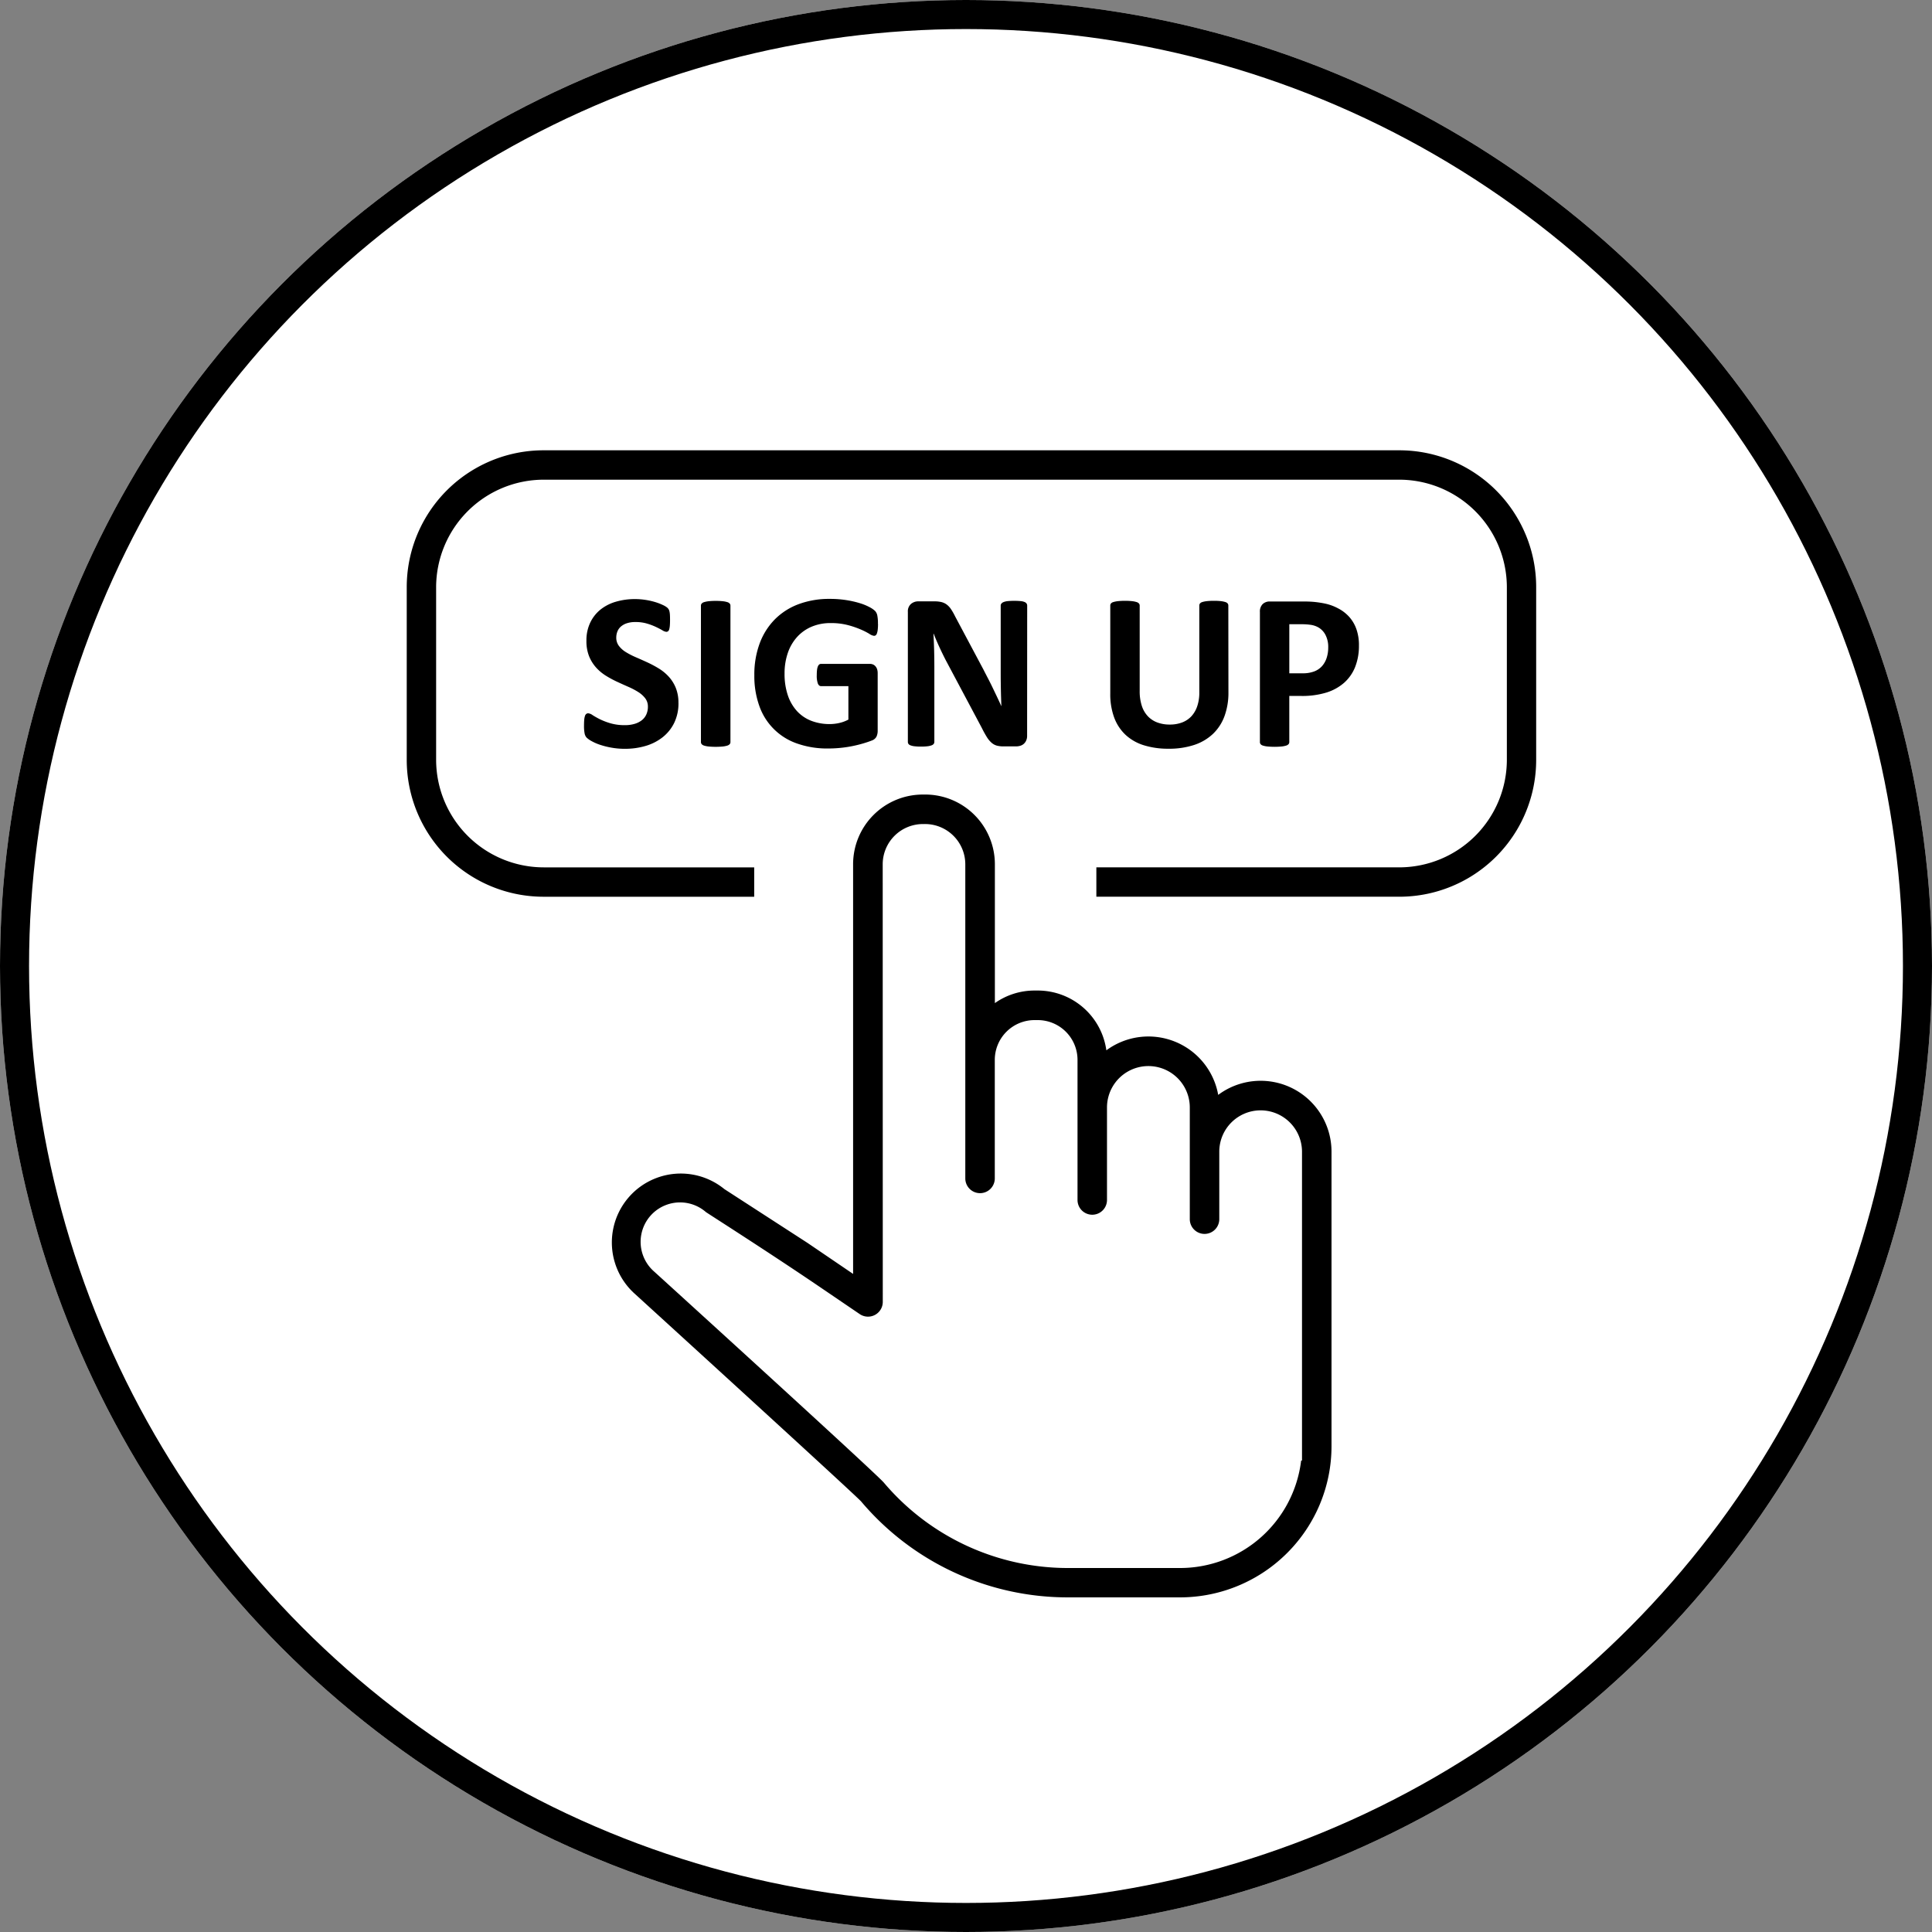
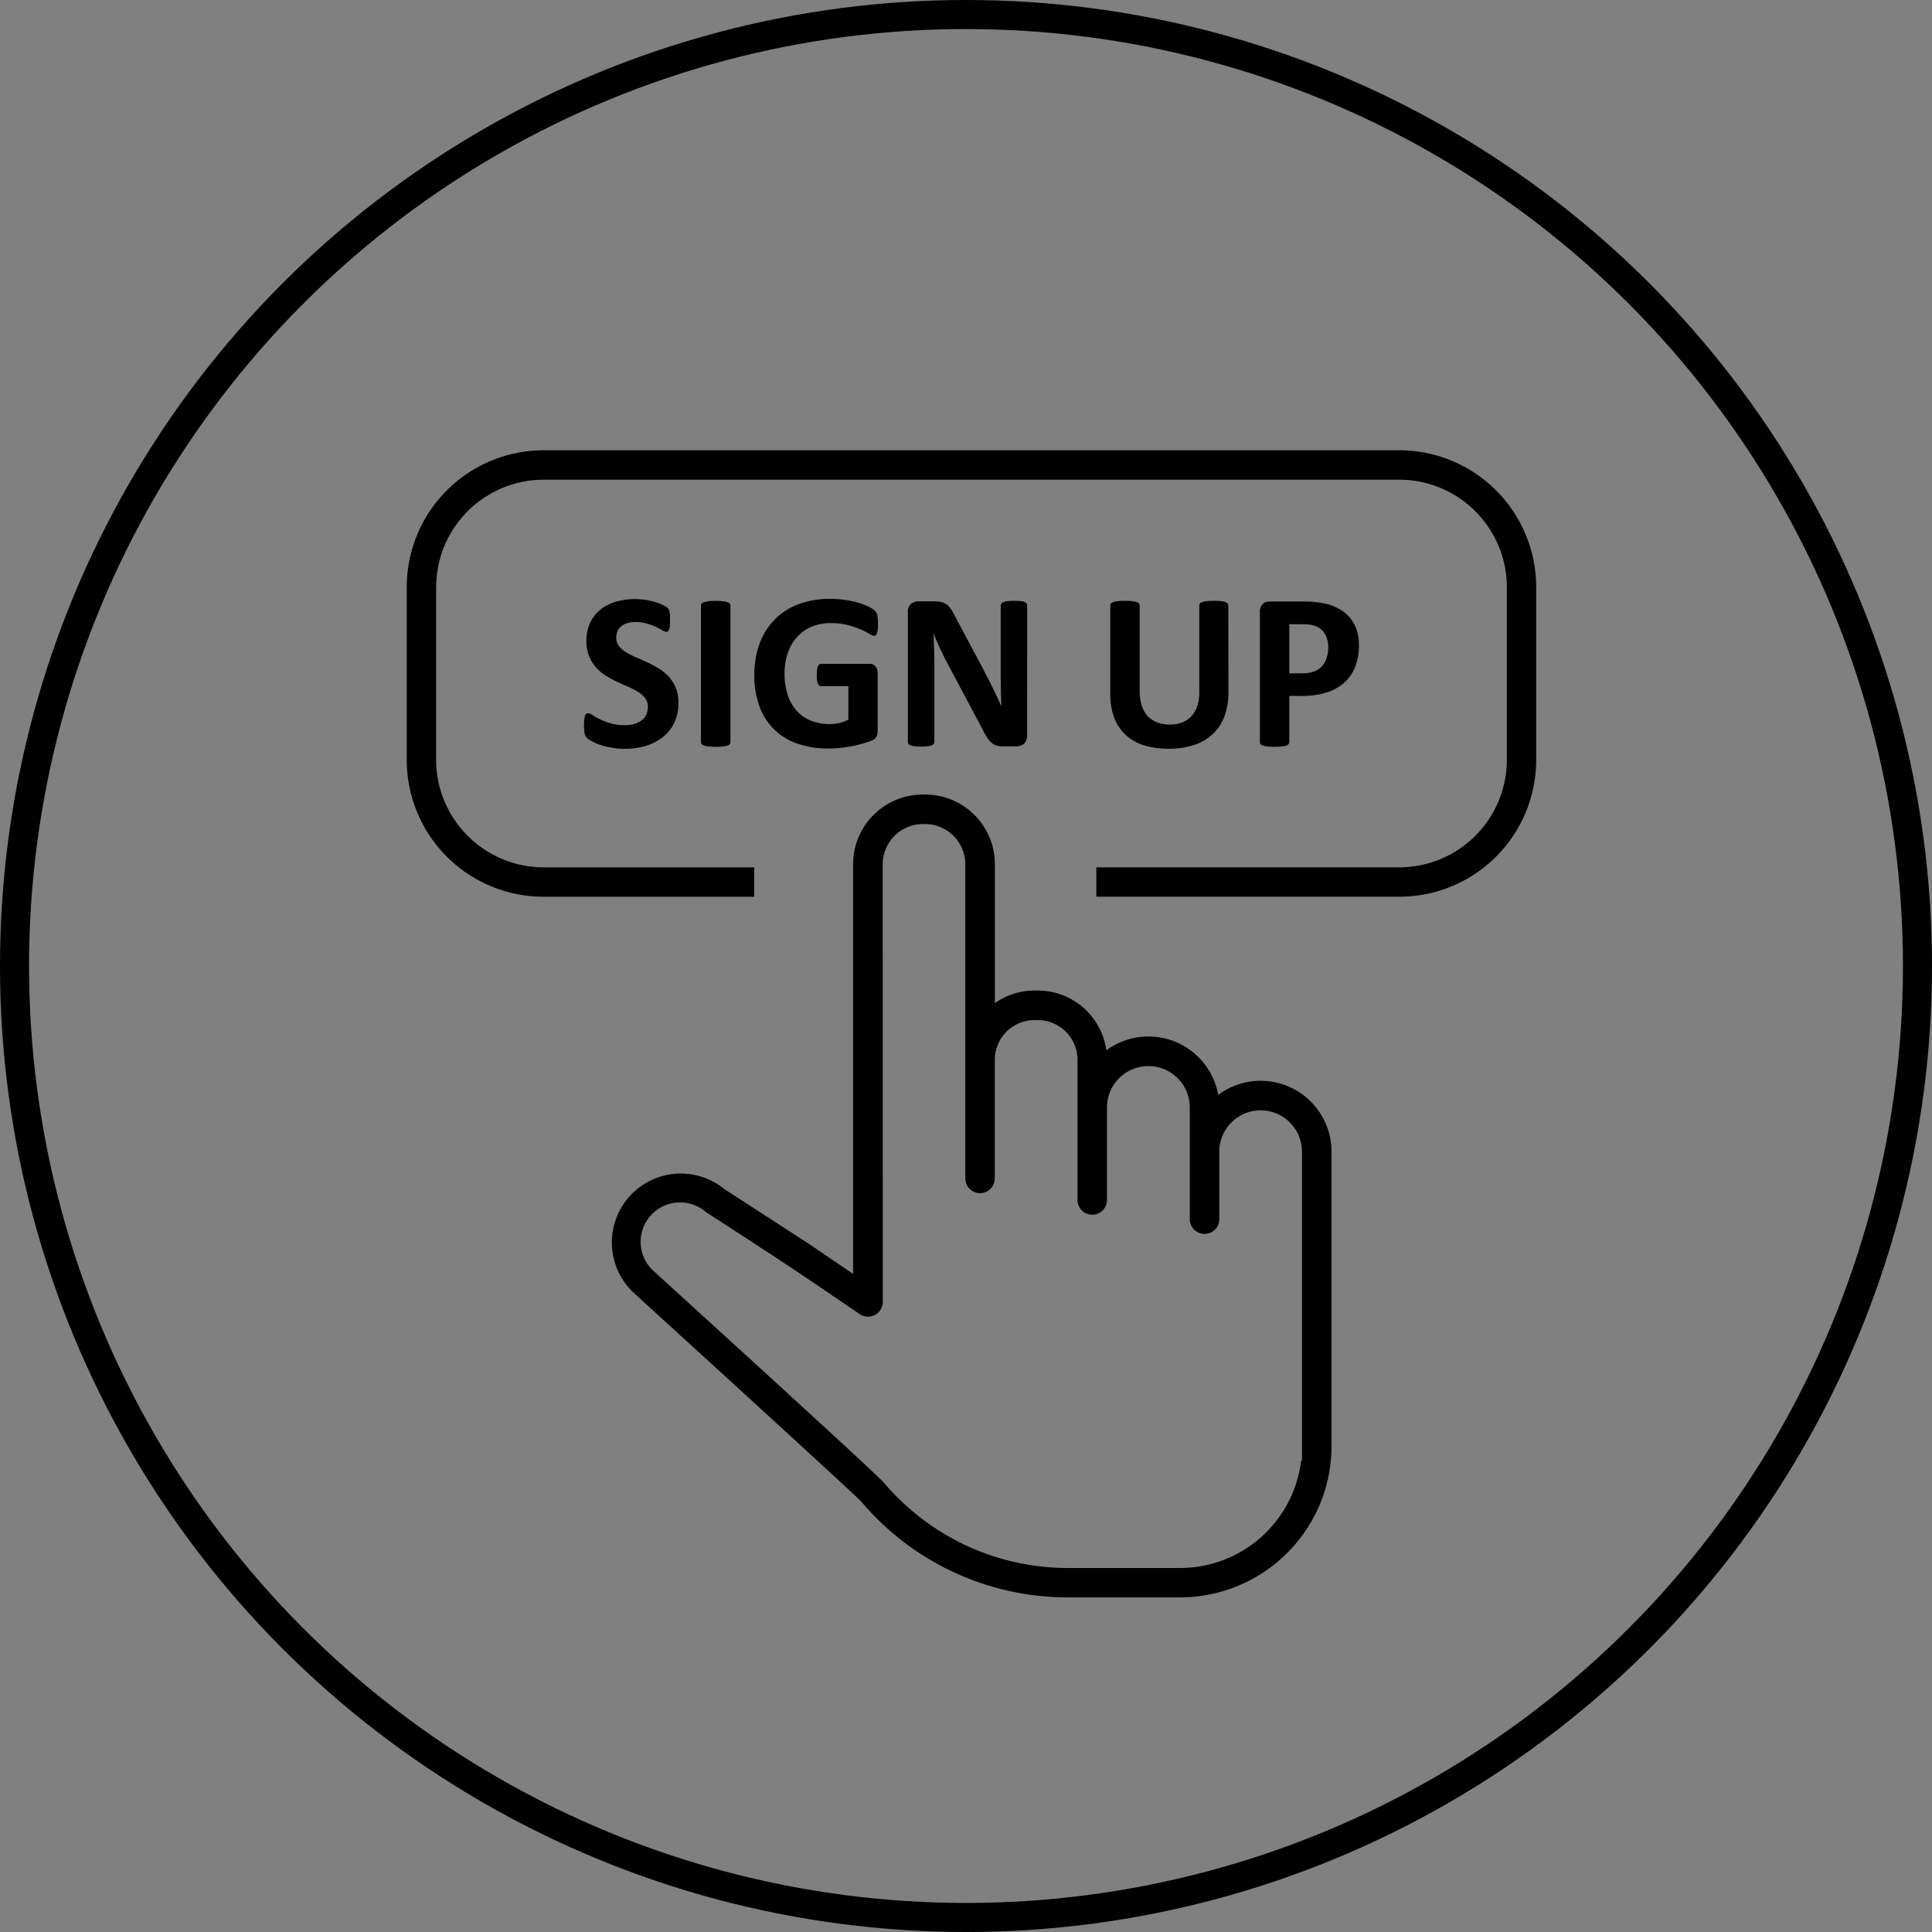
<svg xmlns="http://www.w3.org/2000/svg" width="133" height="133" viewBox="0 0 133 133">
  <rect x="0" y="0" width="133" height="133" fill="#808080" stroke="none" />
  <defs>
    <clipPath id="a">
      <rect width="77.751" height="78.967" transform="translate(0 0)" fill="none" />
    </clipPath>
  </defs>
  <g transform="translate(749 -1832)">
    <g transform="translate(-749 1832)" fill="#fff" stroke="#000" stroke-width="2">
-       <circle cx="66.5" cy="66.5" r="66.5" stroke="none" />
      <circle cx="66.5" cy="66.5" r="65.5" fill="none" />
    </g>
    <g transform="translate(-721 1862.998)">
      <g transform="translate(0 0.002)" clip-path="url(#a)">
        <path d="M77.009,5.759A9.421,9.421,0,0,0,68.323,0H9.428A9.421,9.421,0,0,0,0,9.429V21.305a9.421,9.421,0,0,0,9.428,9.428H23.92V28.711H9.428a7.414,7.414,0,0,1-7.405-7.405V9.429A7.414,7.414,0,0,1,9.428,2.023h58.9a7.414,7.414,0,0,1,7.405,7.405V21.305a7.414,7.414,0,0,1-7.405,7.405H47.474v2.022H68.323a9.421,9.421,0,0,0,9.428-9.428V9.429a9.369,9.369,0,0,0-.741-3.67" transform="translate(0 -0.001)" />
        <path d="M672.4,1095.608a4.8,4.8,0,0,0-4.8,4.8l0,28.2-3.146-2.139-5.716-3.7a4.744,4.744,0,0,0-6.175,7.2s15.222,13.874,15.592,14.306a18.606,18.606,0,0,0,14.232,6.6h7.721a10.441,10.441,0,0,0,9.372-5.854q.124-.254.235-.517a10.366,10.366,0,0,0,.819-4.06c0-.086,0-19.8,0-20.255a4.879,4.879,0,0,0-7.8-3.905,4.88,4.88,0,0,0-7.7-3.068,4.769,4.769,0,0,0-4.727-4.116H680.1a4.737,4.737,0,0,0-2.74.865l0-9.558a4.8,4.8,0,0,0-4.8-4.8Zm.151,2.03a2.775,2.775,0,0,1,2.773,2.772c0,.28,0,12.749,0,21.624a1.015,1.015,0,0,0,2.03,0c0-2.022,0-2.588,0-8.158a2.739,2.739,0,0,1,2.74-2.741h.214a2.739,2.739,0,0,1,2.741,2.74c0,5.634,0,7.3,0,9.644a1.014,1.014,0,0,0,2.029,0c0-1.752,0-2.491,0-6.369a2.848,2.848,0,1,1,5.7,0c0,.185,0,3.767,0,7.689a1.015,1.015,0,0,0,2.03,0c0-1.485,0-2.224,0-4.644a2.846,2.846,0,0,1,2.847-2.847h0a2.851,2.851,0,0,1,2.848,2.847c0,3.01,0,5.207,0,6.813h0v14.446h-.059a8.4,8.4,0,0,1-8.337,7.4H682.4a16.594,16.594,0,0,1-12.683-5.878c-.573-.676-15.809-14.526-15.809-14.526a2.713,2.713,0,0,1,3.559-4.1c.063.055,4.219,2.693,7.874,5.178l2.716,1.847a1.016,1.016,0,0,0,1.586-.84l-.005-30.123a2.771,2.771,0,0,1,2.772-2.773Z" transform="translate(-636.872 -1071.911)" />
        <path d="M570.765,480.2a3.076,3.076,0,0,1-.292,1.377,2.855,2.855,0,0,1-.793.989,3.451,3.451,0,0,1-1.17.6,4.977,4.977,0,0,1-1.431.2,5.106,5.106,0,0,1-.958-.085,5.44,5.44,0,0,1-.781-.2,3.408,3.408,0,0,1-.566-.25,1.629,1.629,0,0,1-.327-.231.577.577,0,0,1-.142-.289,2.638,2.638,0,0,1-.042-.543q0-.238.015-.4a1.149,1.149,0,0,1,.05-.262.287.287,0,0,1,.092-.142.222.222,0,0,1,.135-.042.639.639,0,0,1,.3.127,5.347,5.347,0,0,0,.5.281,4.548,4.548,0,0,0,.735.281,3.478,3.478,0,0,0,.989.127,2.283,2.283,0,0,0,.662-.088,1.481,1.481,0,0,0,.5-.25,1.063,1.063,0,0,0,.312-.4,1.277,1.277,0,0,0,.108-.531.931.931,0,0,0-.185-.581,1.835,1.835,0,0,0-.481-.431,5.013,5.013,0,0,0-.673-.354q-.377-.165-.777-.35a7.078,7.078,0,0,1-.777-.419,3.143,3.143,0,0,1-.673-.562,2.645,2.645,0,0,1-.481-.773,2.792,2.792,0,0,1-.185-1.07,2.828,2.828,0,0,1,.266-1.258,2.581,2.581,0,0,1,.716-.9,3.045,3.045,0,0,1,1.062-.535,4.646,4.646,0,0,1,1.3-.177,4.7,4.7,0,0,1,.708.054,4.836,4.836,0,0,1,.662.146,3.707,3.707,0,0,1,.546.208,1.283,1.283,0,0,1,.315.192.56.56,0,0,1,.1.131.619.619,0,0,1,.046.142,1.493,1.493,0,0,1,.027.223q.008.135.008.335,0,.223-.012.377a1.4,1.4,0,0,1-.039.254.3.3,0,0,1-.077.146.191.191,0,0,1-.135.046.642.642,0,0,1-.269-.108q-.185-.108-.454-.235a4.327,4.327,0,0,0-.623-.231,2.754,2.754,0,0,0-.777-.1,1.855,1.855,0,0,0-.577.081,1.193,1.193,0,0,0-.412.223.881.881,0,0,0-.246.342,1.12,1.12,0,0,0-.081.423.931.931,0,0,0,.181.573,1.732,1.732,0,0,0,.485.431,5.2,5.2,0,0,0,.689.354q.385.166.785.35a7.739,7.739,0,0,1,.785.419,3.155,3.155,0,0,1,.685.562,2.618,2.618,0,0,1,.485.769,2.7,2.7,0,0,1,.185,1.043" transform="translate(-552.059 -462.818)" />
        <path d="M938.435,488.825a.214.214,0,0,1-.05.138.35.35,0,0,1-.165.1,1.606,1.606,0,0,1-.308.062,5.219,5.219,0,0,1-.981,0,1.612,1.612,0,0,1-.312-.062.35.35,0,0,1-.165-.1.214.214,0,0,1-.05-.138v-9.4a.214.214,0,0,1,.05-.138.353.353,0,0,1,.169-.1,1.712,1.712,0,0,1,.312-.062,4.194,4.194,0,0,1,.485-.023,4.281,4.281,0,0,1,.492.023,1.62,1.62,0,0,1,.308.062.353.353,0,0,1,.165.1.214.214,0,0,1,.05.138Z" transform="translate(-916.151 -468.736)" />
        <path d="M1114.975,475.121a3.338,3.338,0,0,1-.019.385,1.207,1.207,0,0,1-.054.258.292.292,0,0,1-.085.135.19.19,0,0,1-.119.038.75.75,0,0,1-.323-.139,4.8,4.8,0,0,0-.593-.3,6.361,6.361,0,0,0-.881-.3,4.572,4.572,0,0,0-1.189-.139,3.3,3.3,0,0,0-1.308.25,2.844,2.844,0,0,0-1,.708,3.157,3.157,0,0,0-.639,1.1,4.3,4.3,0,0,0-.223,1.42,4.555,4.555,0,0,0,.227,1.5,3.05,3.05,0,0,0,.635,1.089,2.616,2.616,0,0,0,.981.662,3.459,3.459,0,0,0,1.266.223,2.944,2.944,0,0,0,.669-.077,2.454,2.454,0,0,0,.616-.231V479.4h-1.885q-.138,0-.215-.173a1.591,1.591,0,0,1-.077-.589,2.874,2.874,0,0,1,.019-.362.9.9,0,0,1,.058-.235.332.332,0,0,1,.092-.131.2.2,0,0,1,.123-.042h3.363a.541.541,0,0,1,.219.042.479.479,0,0,1,.169.127.586.586,0,0,1,.112.2.894.894,0,0,1,.038.273v3.963a.945.945,0,0,1-.081.4.576.576,0,0,1-.331.273q-.25.1-.62.208t-.766.185q-.4.077-.8.115t-.812.039a6.227,6.227,0,0,1-2.135-.342,4.193,4.193,0,0,1-2.6-2.578,6.078,6.078,0,0,1-.346-2.12,6.16,6.16,0,0,1,.369-2.2,4.654,4.654,0,0,1,1.047-1.654,4.525,4.525,0,0,1,1.635-1.043,6.007,6.007,0,0,1,2.135-.362,7.192,7.192,0,0,1,1.177.089,6.657,6.657,0,0,1,.927.215,3.649,3.649,0,0,1,.658.273,1.657,1.657,0,0,1,.365.254.639.639,0,0,1,.15.3,2.717,2.717,0,0,1,.046.581" transform="translate(-1082.532 -463.166)" />
        <path d="M1603.153,489.09a.77.77,0,0,1-.062.316.667.667,0,0,1-.165.231.638.638,0,0,1-.246.135,1.01,1.01,0,0,1-.289.042h-.862a1.77,1.77,0,0,1-.465-.054.924.924,0,0,1-.362-.2,1.713,1.713,0,0,1-.319-.385,7.153,7.153,0,0,1-.346-.627l-2.478-4.656q-.215-.416-.439-.9t-.4-.935h-.015q.031.554.046,1.1t.016,1.135v5.21a.24.24,0,0,1-.042.138.316.316,0,0,1-.146.1,1.166,1.166,0,0,1-.281.065,3.637,3.637,0,0,1-.454.023,3.553,3.553,0,0,1-.446-.023,1.1,1.1,0,0,1-.277-.065.291.291,0,0,1-.139-.1.256.256,0,0,1-.038-.138v-8.949a.674.674,0,0,1,.212-.543.772.772,0,0,1,.519-.181h1.085a2.07,2.07,0,0,1,.493.05,1.018,1.018,0,0,1,.358.165,1.285,1.285,0,0,1,.3.319,4.143,4.143,0,0,1,.285.5l1.939,3.64q.169.331.335.65t.319.639q.154.319.3.627t.285.616h.008q-.023-.539-.035-1.123t-.012-1.116v-4.671a.225.225,0,0,1,.046-.139.37.37,0,0,1,.154-.108,1.017,1.017,0,0,1,.285-.065,4.379,4.379,0,0,1,.454-.019,4.2,4.2,0,0,1,.438.019.871.871,0,0,1,.273.065.314.314,0,0,1,.135.108.258.258,0,0,1,.038.139Z" transform="translate(-1560.446 -469.432)" />
        <path d="M2247.385,485.393a4.67,4.67,0,0,1-.27,1.639,3.216,3.216,0,0,1-.793,1.223,3.441,3.441,0,0,1-1.292.762,5.5,5.5,0,0,1-1.77.262,5.61,5.61,0,0,1-1.685-.235,3.27,3.27,0,0,1-1.262-.712,3.108,3.108,0,0,1-.789-1.189,4.638,4.638,0,0,1-.273-1.666v-6.056a.226.226,0,0,1,.046-.139.328.328,0,0,1,.166-.1,1.714,1.714,0,0,1,.312-.062,4.288,4.288,0,0,1,.492-.023,4.2,4.2,0,0,1,.485.023,1.625,1.625,0,0,1,.308.062.353.353,0,0,1,.166.1.214.214,0,0,1,.05.139V485.3a3.232,3.232,0,0,0,.146,1.027,1.891,1.891,0,0,0,.419.719,1.732,1.732,0,0,0,.654.427,2.411,2.411,0,0,0,.85.142,2.349,2.349,0,0,0,.854-.146,1.7,1.7,0,0,0,.639-.427,1.927,1.927,0,0,0,.4-.693,2.857,2.857,0,0,0,.142-.935v-5.994a.227.227,0,0,1,.046-.139.326.326,0,0,1,.162-.1,1.63,1.63,0,0,1,.312-.062,4.308,4.308,0,0,1,.489-.023,4.111,4.111,0,0,1,.481.023,1.613,1.613,0,0,1,.3.062.324.324,0,0,1,.162.1.226.226,0,0,1,.046.139Z" transform="translate(-2190.819 -468.736)" />
        <path d="M2722.1,484.256a3.932,3.932,0,0,1-.262,1.485,2.869,2.869,0,0,1-.762,1.089,3.357,3.357,0,0,1-1.227.673,5.679,5.679,0,0,1-1.712.231h-.831v3.178a.212.212,0,0,1-.05.138.348.348,0,0,1-.165.1,1.611,1.611,0,0,1-.308.062,5.232,5.232,0,0,1-.981,0,1.612,1.612,0,0,1-.312-.062.322.322,0,0,1-.161-.1.224.224,0,0,1-.046-.138v-8.957a.719.719,0,0,1,.188-.543.688.688,0,0,1,.5-.181h2.347q.354,0,.674.027a7.172,7.172,0,0,1,.766.115,3.388,3.388,0,0,1,.9.327,2.688,2.688,0,0,1,.781.6,2.525,2.525,0,0,1,.493.854,3.344,3.344,0,0,1,.169,1.1m-2.116.146a1.789,1.789,0,0,0-.185-.862,1.277,1.277,0,0,0-.454-.5,1.5,1.5,0,0,0-.565-.2,4.336,4.336,0,0,0-.612-.042h-.862v3.378h.908a2.193,2.193,0,0,0,.812-.131,1.388,1.388,0,0,0,.535-.366,1.586,1.586,0,0,0,.315-.562,2.271,2.271,0,0,0,.108-.712" transform="translate(-2656.55 -470.824)" />
      </g>
    </g>
  </g>
</svg>